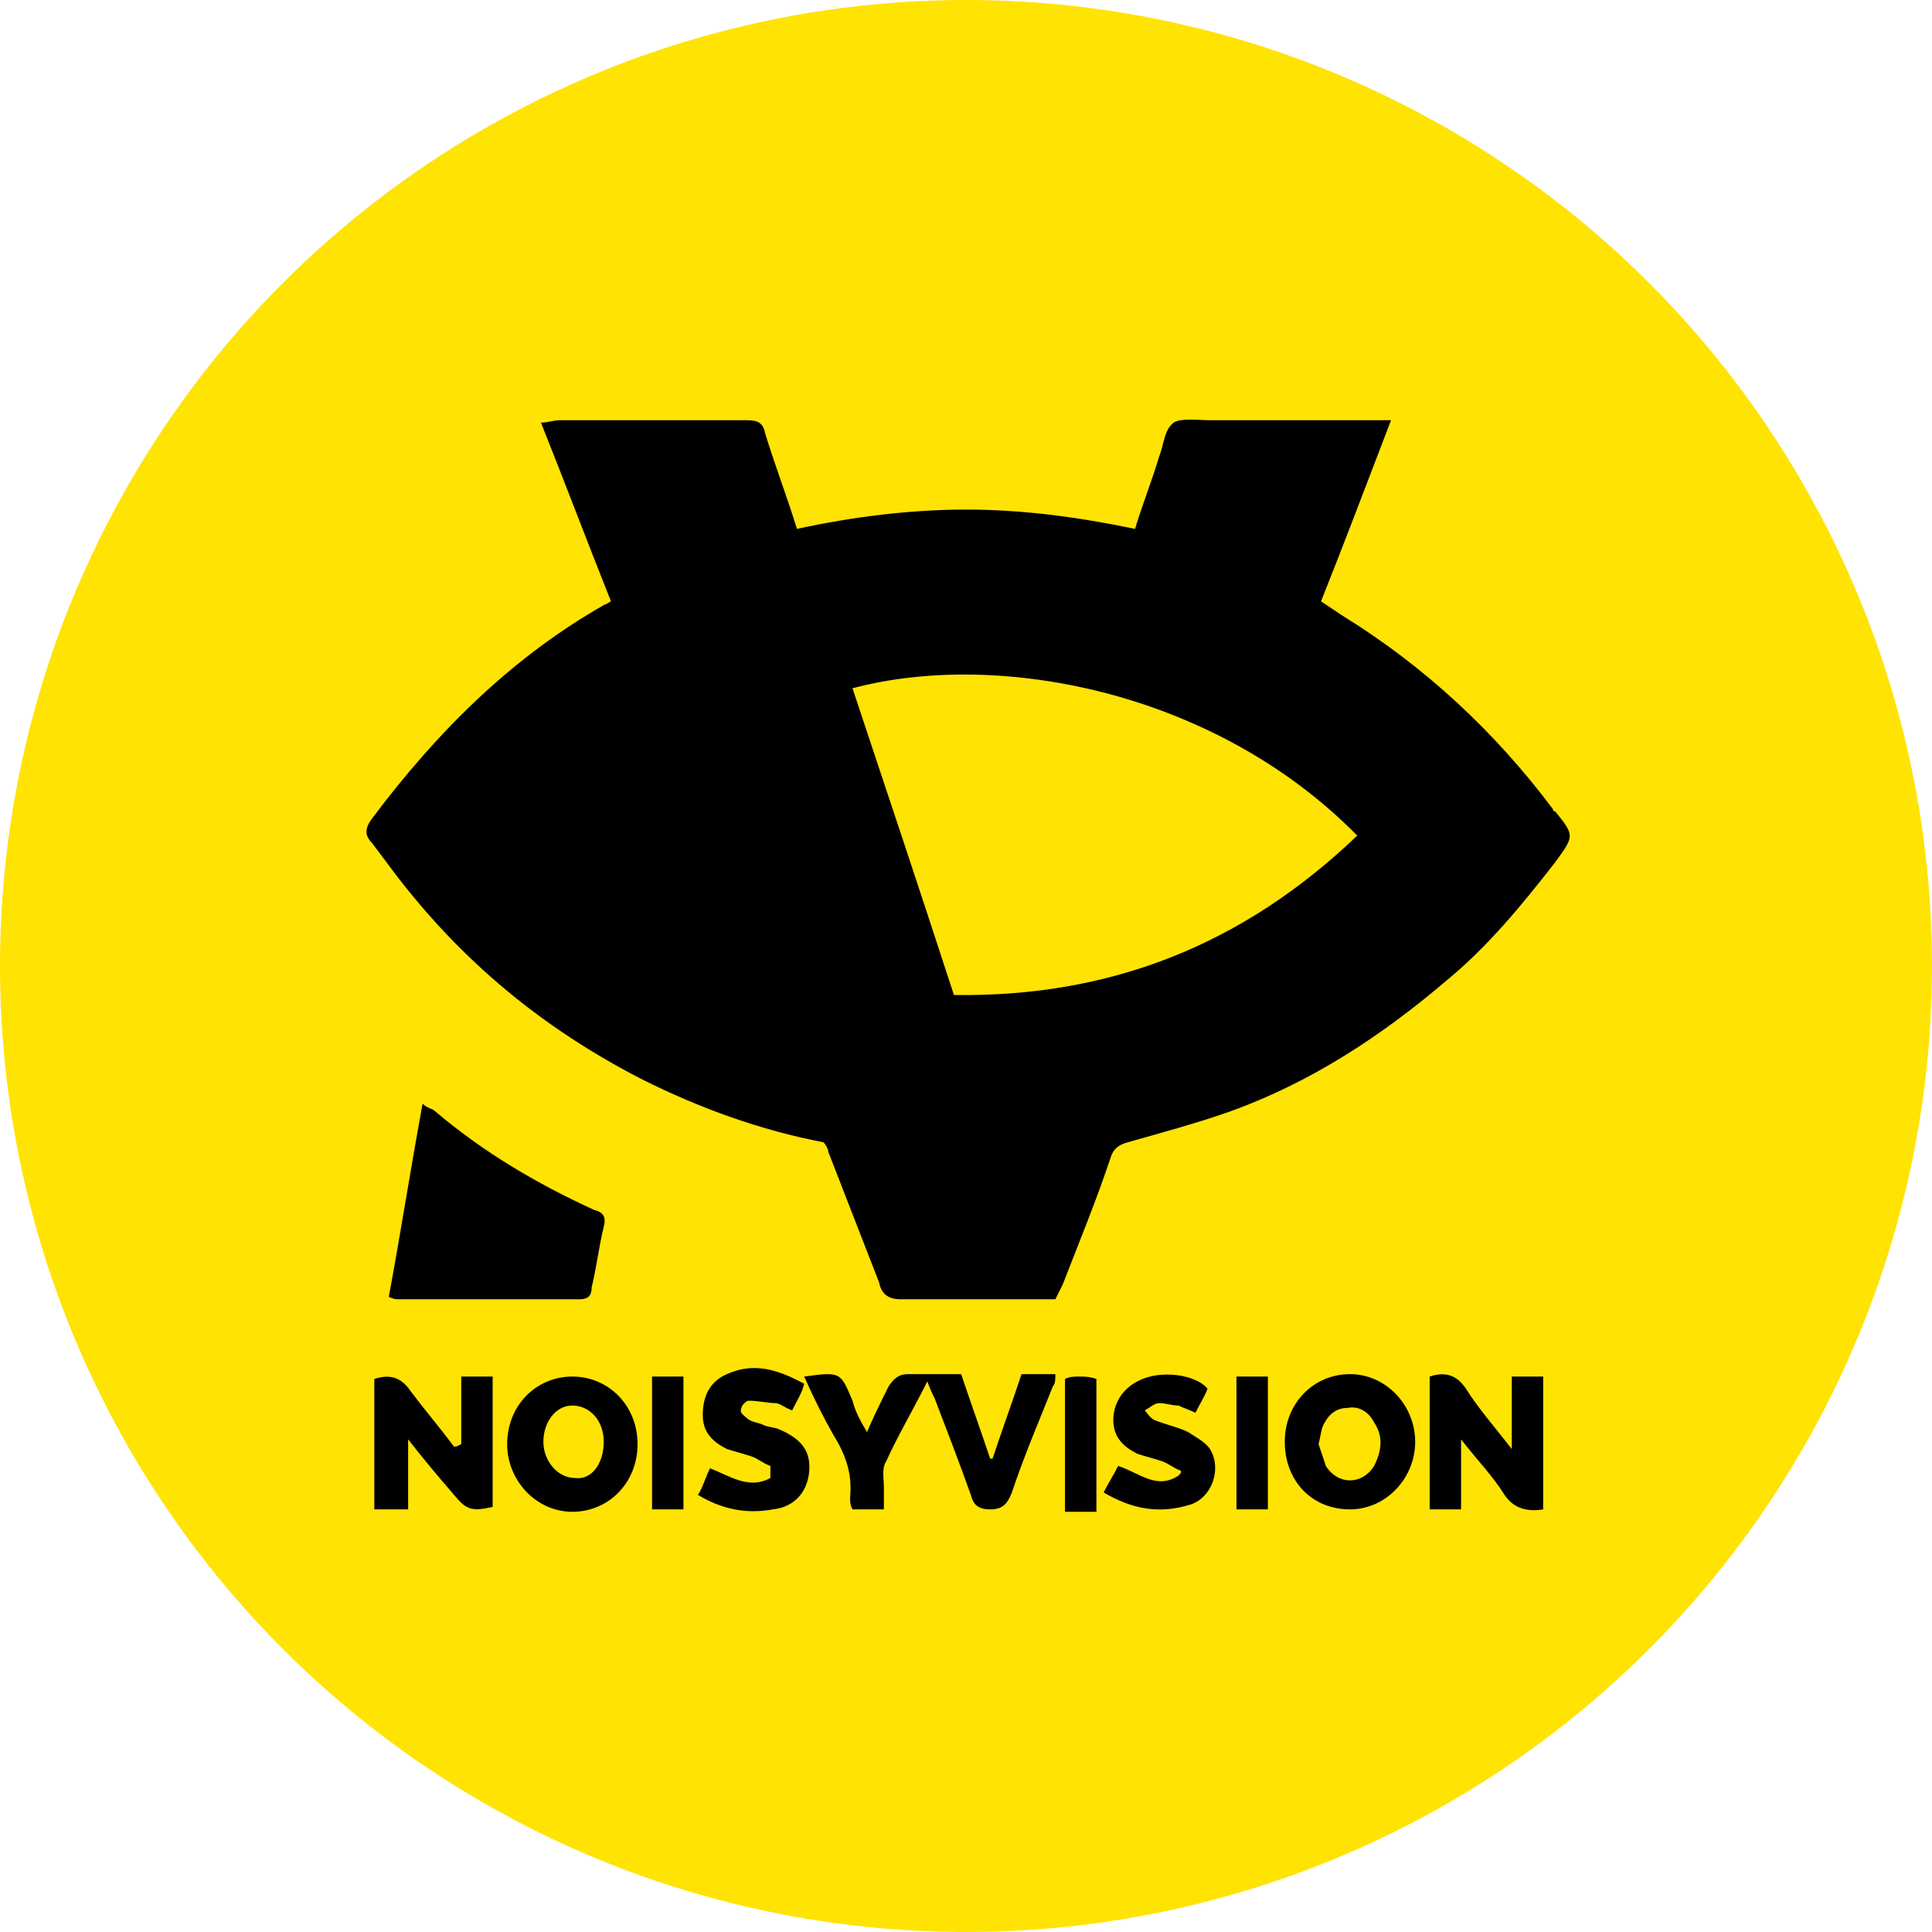
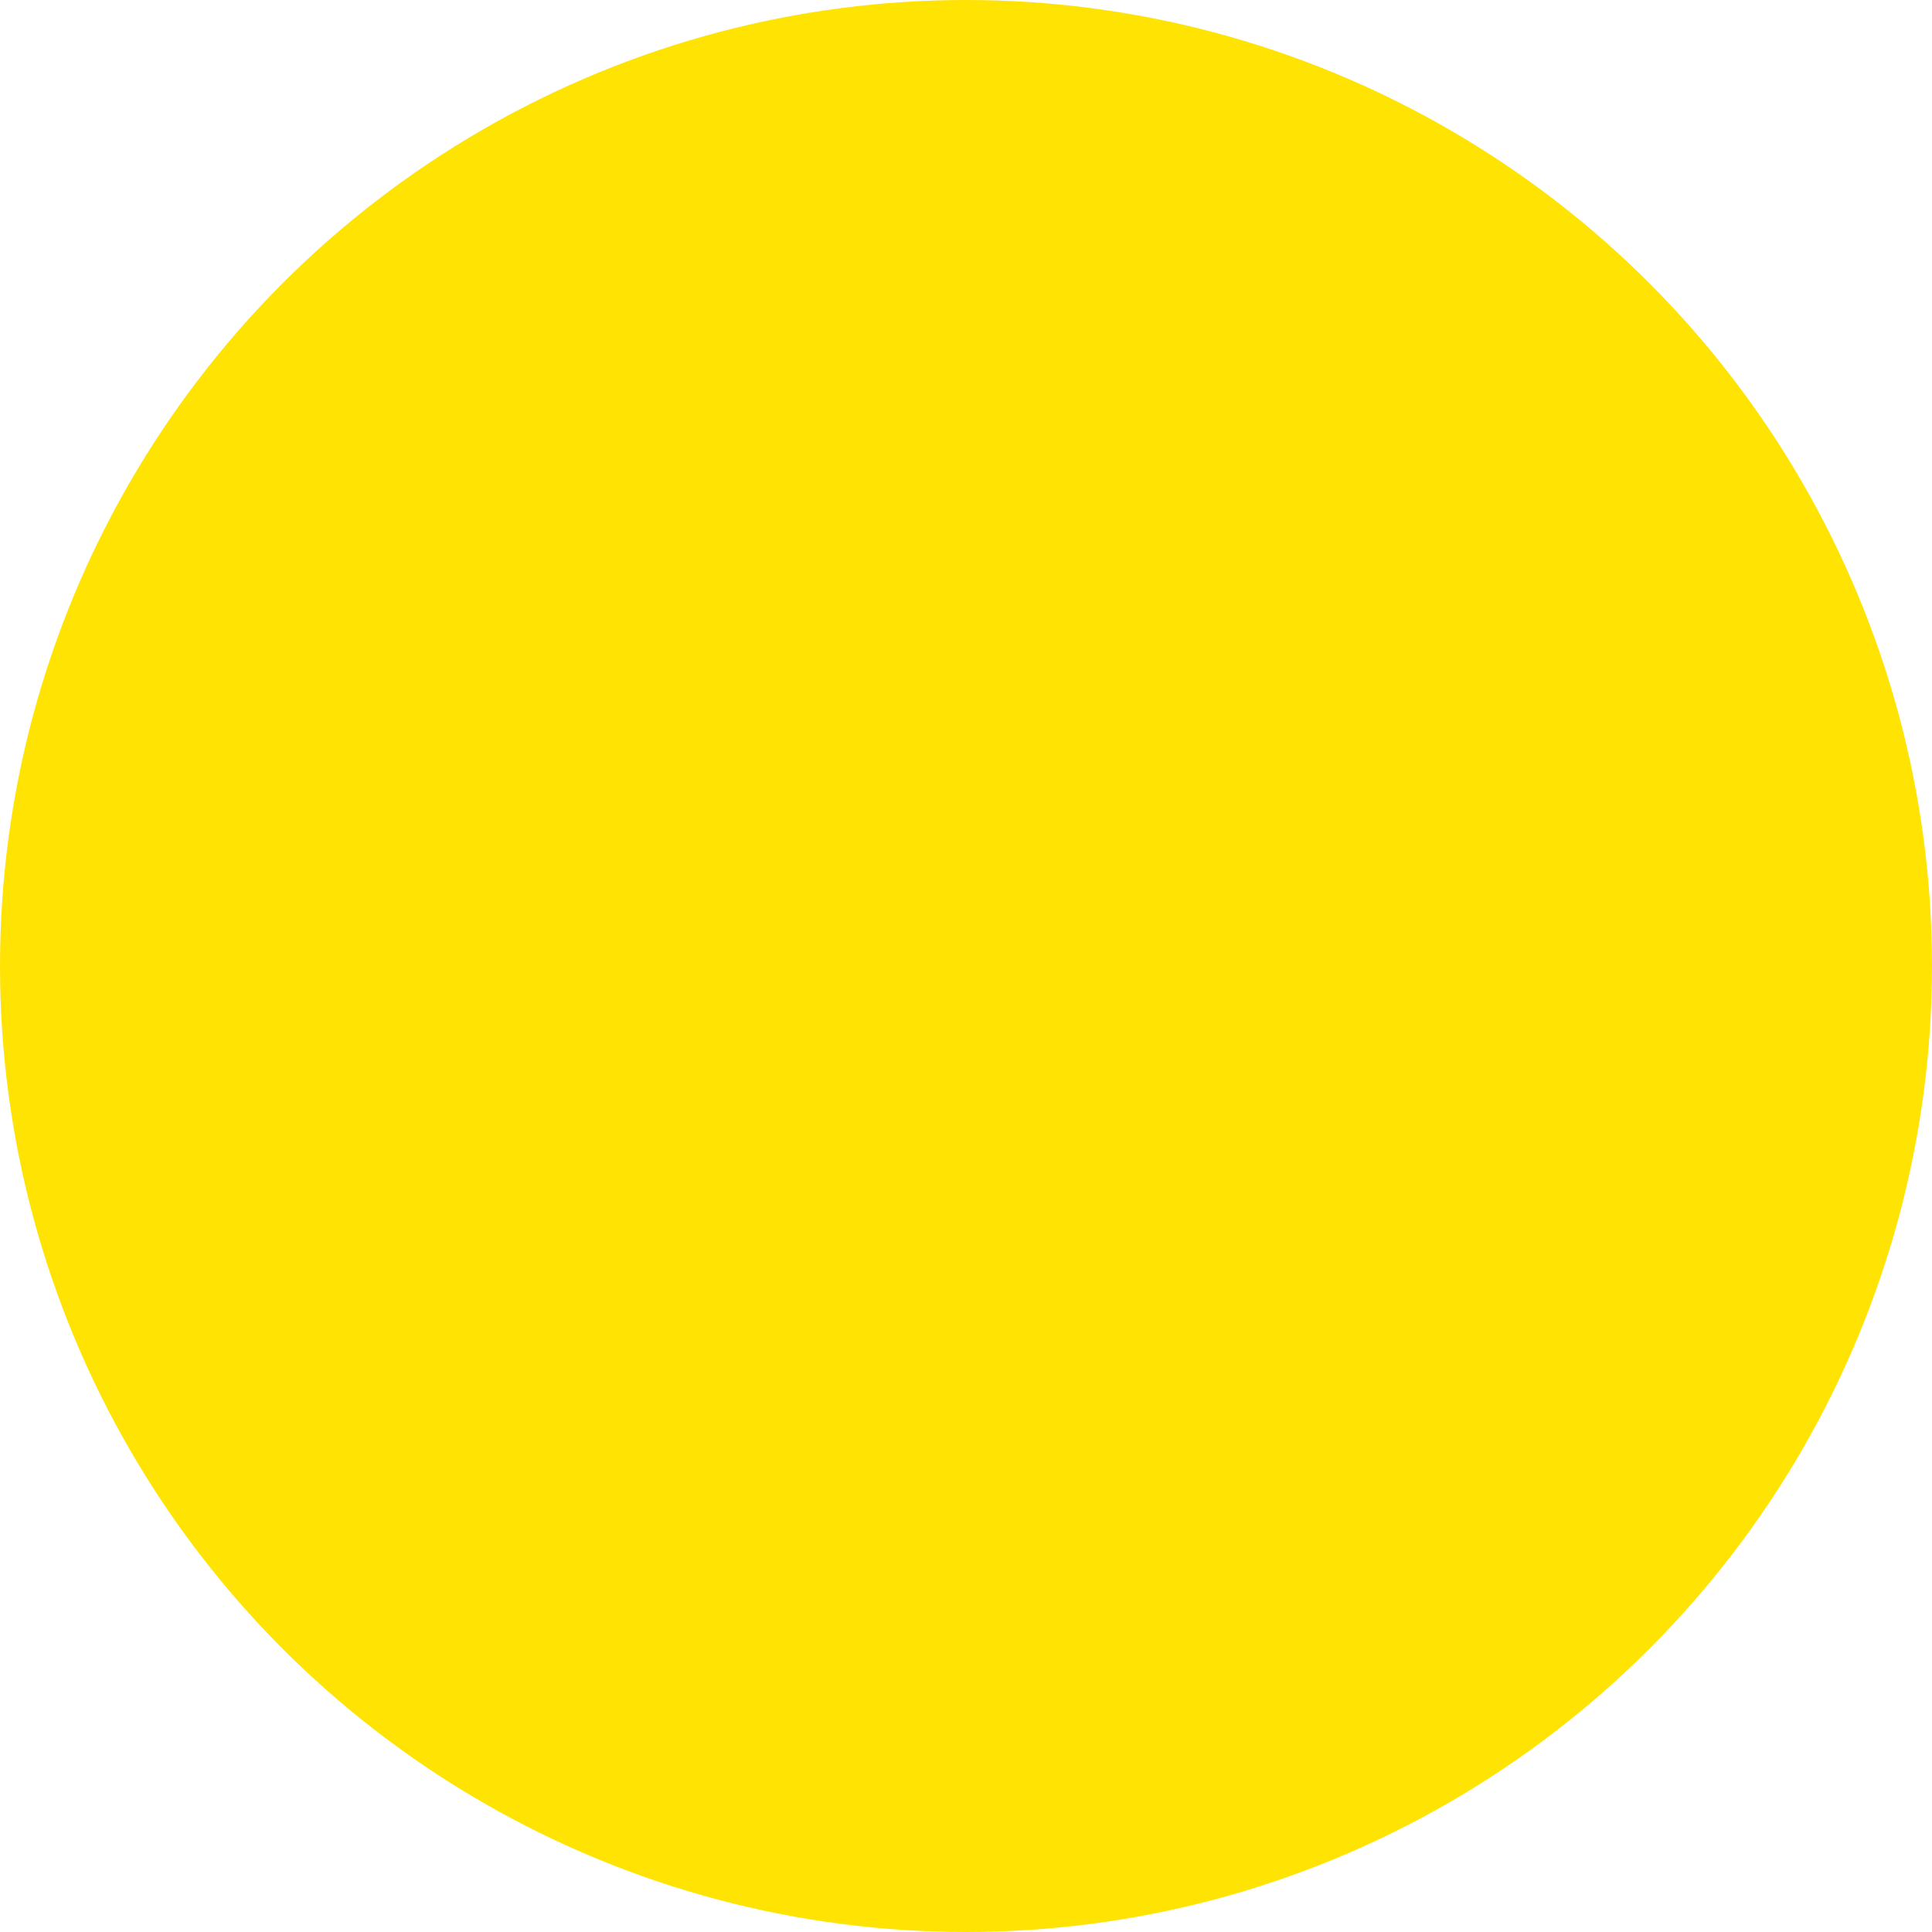
<svg xmlns="http://www.w3.org/2000/svg" version="1.1" id="Livello_1" x="0px" y="0px" viewBox="0 0 80 80" style="enable-background:new 0 0 80 80;" xml:space="preserve">
  <style type="text/css"> .st0{fill:#FFE303;} </style>
  <circle class="st0" cx="40" cy="40" r="40" />
-   <path d="M25.3,24.9c-1-2.5-1.9-4.9-2.9-7.4c0.3,0,0.5-0.1,0.8-0.1c2.6,0,5.1,0,7.7,0c0.5,0,0.7,0.1,0.8,0.6c0.4,1.3,0.9,2.6,1.3,3.9 c2.3-0.5,4.7-0.8,7-0.8c2.3,0,4.6,0.3,7,0.8c0.3-1,0.7-2,1-3c0.2-0.5,0.2-1.1,0.6-1.4c0.3-0.2,1-0.1,1.5-0.1c2.1,0,4.3,0,6.4,0 c0.3,0,0.6,0,1.1,0c-1,2.6-1.9,5-2.9,7.5c0.3,0.2,0.6,0.4,0.9,0.6c3.4,2.1,6.3,4.8,8.7,8c0,0,0,0.1,0.1,0.1c0.8,1,0.8,1,0,2.1 c-1.4,1.8-2.8,3.5-4.5,4.9c-2.7,2.3-5.6,4.2-8.9,5.4c-1.4,0.5-2.9,0.9-4.3,1.3c-0.4,0.1-0.6,0.3-0.7,0.6c-0.6,1.8-1.3,3.5-2,5.3 c-0.1,0.2-0.2,0.4-0.3,0.6c-0.6,0-1.2,0-1.8,0c-1.5,0-3.1,0-4.6,0c-0.5,0-0.8-0.2-0.9-0.7c-0.7-1.8-1.4-3.6-2.1-5.4 c0-0.1-0.1-0.3-0.2-0.4c-2.6-0.5-5.1-1.4-7.5-2.6c-4.1-2.1-7.5-4.9-10.3-8.6c-0.3-0.4-0.6-0.8-0.9-1.2c-0.3-0.3-0.3-0.6,0-1 c2.7-3.6,5.8-6.7,9.7-8.9C25,25.1,25.1,25,25.3,24.9z M39.5,41.2c6.5,0.1,12-2.1,16.7-6.6c-5.9-6-14.9-7.7-20.9-6.1 C36.7,32.7,38.1,36.9,39.5,41.2z M16.5,53.8c2.5,0,5,0,7.5,0c0.4,0,0.5-0.2,0.5-0.5c0.2-0.8,0.3-1.7,0.5-2.5c0.1-0.4,0-0.6-0.4-0.7 C22.2,49,20,47.7,18,46c-0.1-0.1-0.3-0.1-0.5-0.3c-0.5,2.7-0.9,5.3-1.4,8C16.3,53.8,16.4,53.8,16.5,53.8z M34.5,59.4 c0.5,0.8,0.8,1.6,0.7,2.6c0,0.2,0,0.3,0.1,0.5c0.5,0,0.9,0,1.3,0c0-0.3,0-0.6,0-0.9c0-0.4-0.1-0.8,0.1-1.1c0.5-1.1,1.1-2.1,1.7-3.3 c0.1,0.3,0.2,0.5,0.3,0.7c0.5,1.3,1,2.6,1.5,4c0.1,0.4,0.3,0.6,0.8,0.6c0.5,0,0.7-0.2,0.9-0.7c0.5-1.5,1.1-2.9,1.7-4.4 c0.1-0.1,0.1-0.3,0.1-0.5c-0.5,0-0.9,0-1.4,0c-0.4,1.2-0.8,2.3-1.2,3.5c0,0-0.1,0-0.1,0c-0.4-1.2-0.8-2.3-1.2-3.5 c-0.8,0-1.5,0-2.2,0c-0.4,0-0.6,0.2-0.8,0.5c-0.3,0.6-0.6,1.2-0.9,1.9c-0.3-0.5-0.5-0.9-0.6-1.3c-0.5-1.2-0.5-1.2-2-1 C33.7,57.9,34.1,58.7,34.5,59.4z M18.8,59.9c-0.6-0.8-1.2-1.5-1.8-2.3c-0.4-0.6-0.9-0.7-1.5-0.5c0,1.8,0,3.6,0,5.4 c0.5,0,0.9,0,1.4,0c0-0.9,0-1.8,0-2.9c0.7,0.9,1.3,1.6,1.9,2.3c0.5,0.6,0.7,0.7,1.6,0.5c0-1.8,0-3.6,0-5.4c-0.5,0-0.9,0-1.3,0 c0,1,0,1.9,0,2.8C18.9,59.9,18.9,59.9,18.8,59.9z M60.5,62.5c0-0.9,0-1.8,0-2.9c0.7,0.9,1.3,1.5,1.8,2.3c0.4,0.6,1,0.7,1.6,0.6 c0-1.8,0-3.7,0-5.5c-0.5,0-0.9,0-1.3,0c0,1,0,1.9,0,3c-0.7-0.9-1.4-1.7-1.9-2.5c-0.4-0.6-0.9-0.7-1.5-0.5c0,1.8,0,3.6,0,5.5 C59.6,62.5,60.1,62.5,60.5,62.5z M53.2,59.7c0-1.6,1.2-2.8,2.7-2.8c1.5,0,2.7,1.3,2.7,2.8c0,1.5-1.2,2.8-2.7,2.8 C54.3,62.5,53.2,61.3,53.2,59.7z M54.6,59.8c0.1,0.3,0.2,0.6,0.3,0.9c0.5,0.8,1.5,0.8,2,0c0.3-0.6,0.4-1.2,0-1.8 c-0.2-0.4-0.6-0.7-1.1-0.6c-0.5,0-0.8,0.3-1,0.7C54.7,59.2,54.7,59.4,54.6,59.8z M26.4,59.8c0,1.6-1.2,2.8-2.7,2.8 c-1.5,0-2.7-1.3-2.7-2.8c0-1.6,1.2-2.8,2.7-2.8C25.2,57,26.4,58.2,26.4,59.8z M25,59.7c0-0.9-0.6-1.5-1.3-1.5 c-0.7,0-1.2,0.7-1.2,1.5c0,0.8,0.6,1.5,1.3,1.5C24.5,61.3,25,60.6,25,59.7z M47.1,57.2c-0.6,0.3-1,0.9-1,1.6c0,0.7,0.4,1.1,1,1.4 c0.3,0.1,0.7,0.2,1,0.3c0.3,0.1,0.5,0.3,0.8,0.4c0,0.1,0,0.1-0.1,0.2c-0.9,0.6-1.6-0.1-2.5-0.4c-0.2,0.4-0.4,0.7-0.6,1.1 c1.2,0.7,2.3,0.9,3.6,0.5c0.9-0.3,1.3-1.5,0.8-2.3c-0.2-0.3-0.6-0.5-0.9-0.7c-0.4-0.2-0.9-0.3-1.4-0.5c-0.2-0.1-0.3-0.3-0.4-0.4 c0.2-0.1,0.4-0.3,0.6-0.3c0.3,0,0.5,0.1,0.8,0.1c0.2,0.1,0.5,0.2,0.7,0.3c0.2-0.4,0.4-0.7,0.5-1C49.5,56.9,48,56.7,47.1,57.2z M31.9,61.2c-0.9,0.5-1.7-0.1-2.5-0.4c-0.2,0.4-0.3,0.8-0.5,1.1c1,0.6,2,0.8,3.1,0.6c0.9-0.1,1.4-0.7,1.5-1.5 c0.1-0.9-0.3-1.4-1.2-1.8c-0.2-0.1-0.5-0.1-0.7-0.2c-0.2-0.1-0.5-0.1-0.7-0.3c-0.1-0.1-0.3-0.2-0.2-0.4c0-0.1,0.2-0.3,0.3-0.3 c0.4,0,0.8,0.1,1.1,0.1c0.2,0,0.4,0.2,0.7,0.3c0.2-0.4,0.4-0.7,0.5-1.1c-1.1-0.6-2.1-0.9-3.2-0.4c-0.7,0.3-1,0.9-1,1.7 c0,0.7,0.4,1.1,1,1.4c0.3,0.1,0.7,0.2,1,0.3c0.3,0.1,0.5,0.3,0.8,0.4C31.9,61.1,31.9,61.1,31.9,61.2z M52.5,57c-0.5,0-0.9,0-1.3,0 c0,1.9,0,3.7,0,5.5c0.5,0,0.9,0,1.3,0C52.5,60.6,52.5,58.8,52.5,57z M44.7,57c-0.2,0-0.4,0-0.6,0.1c0,1.9,0,3.7,0,5.5 c0.5,0,0.9,0,1.3,0c0-1.9,0-3.6,0-5.5C45.1,57,44.9,57,44.7,57z M28.3,57c-0.5,0-0.9,0-1.3,0c0,1.8,0,3.7,0,5.5c0.1,0,0.2,0,0.3,0 c0.3,0,0.6,0,1,0C28.3,60.7,28.3,58.8,28.3,57z" />
</svg>